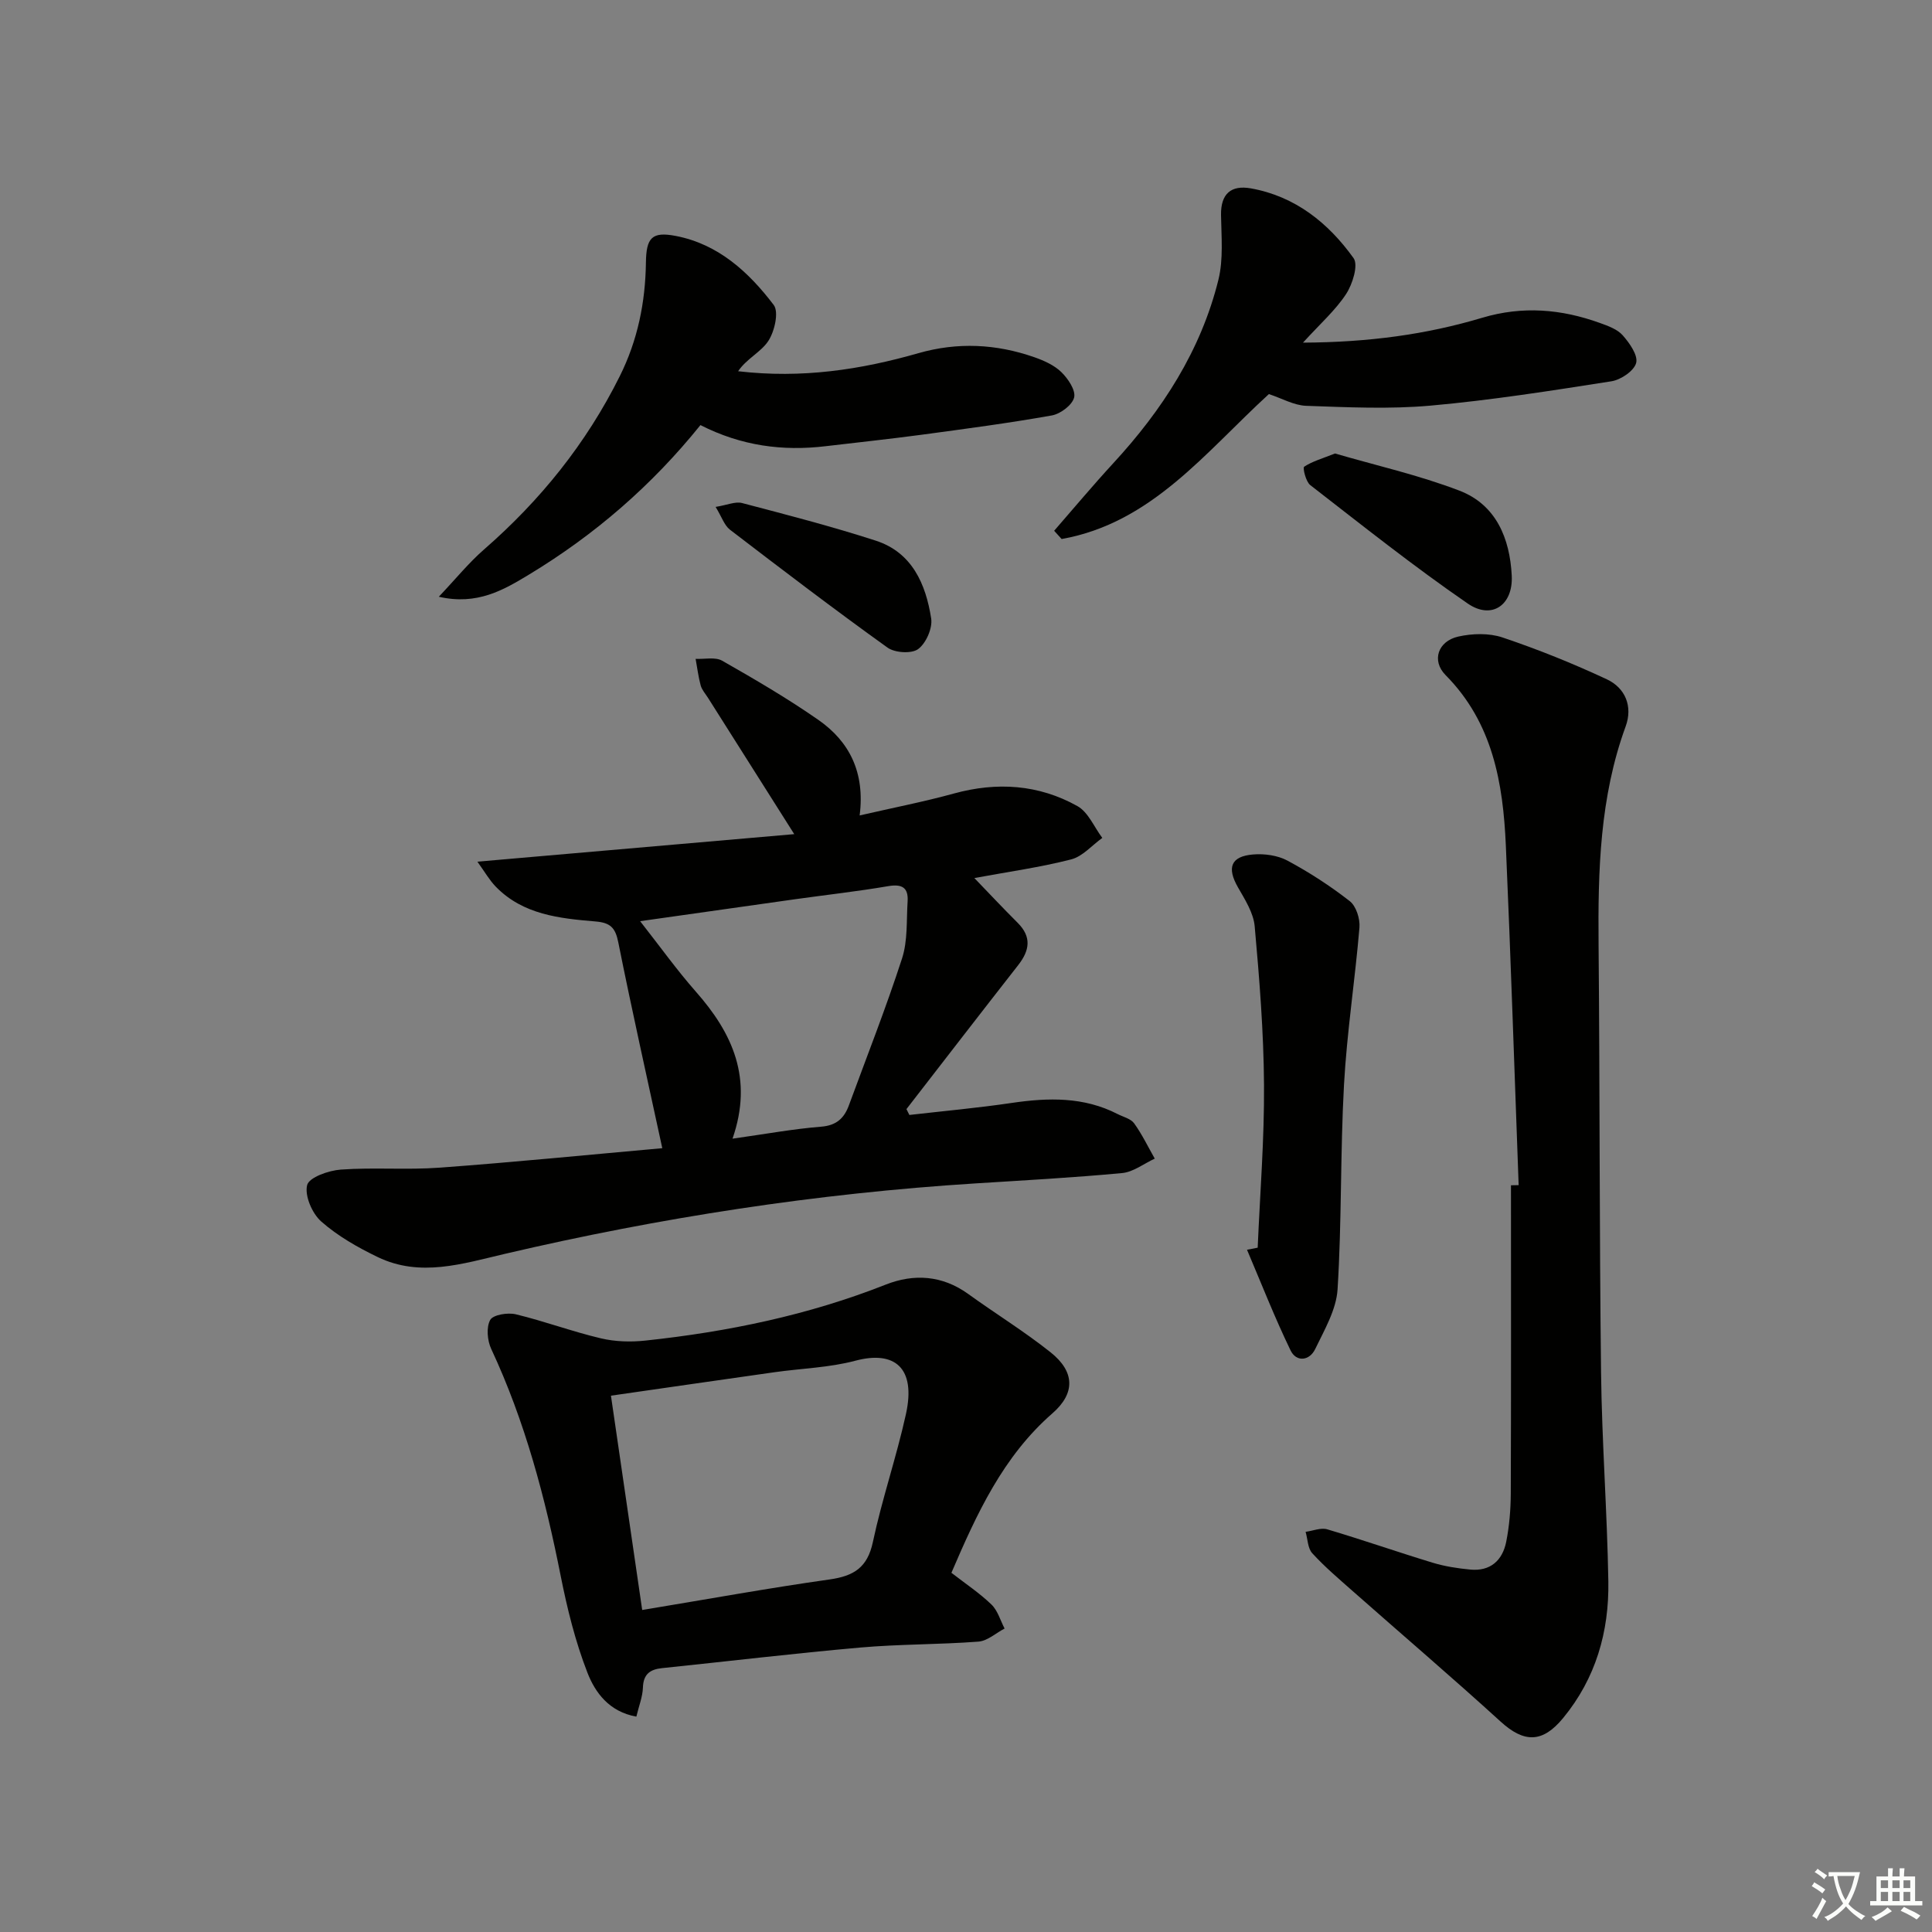
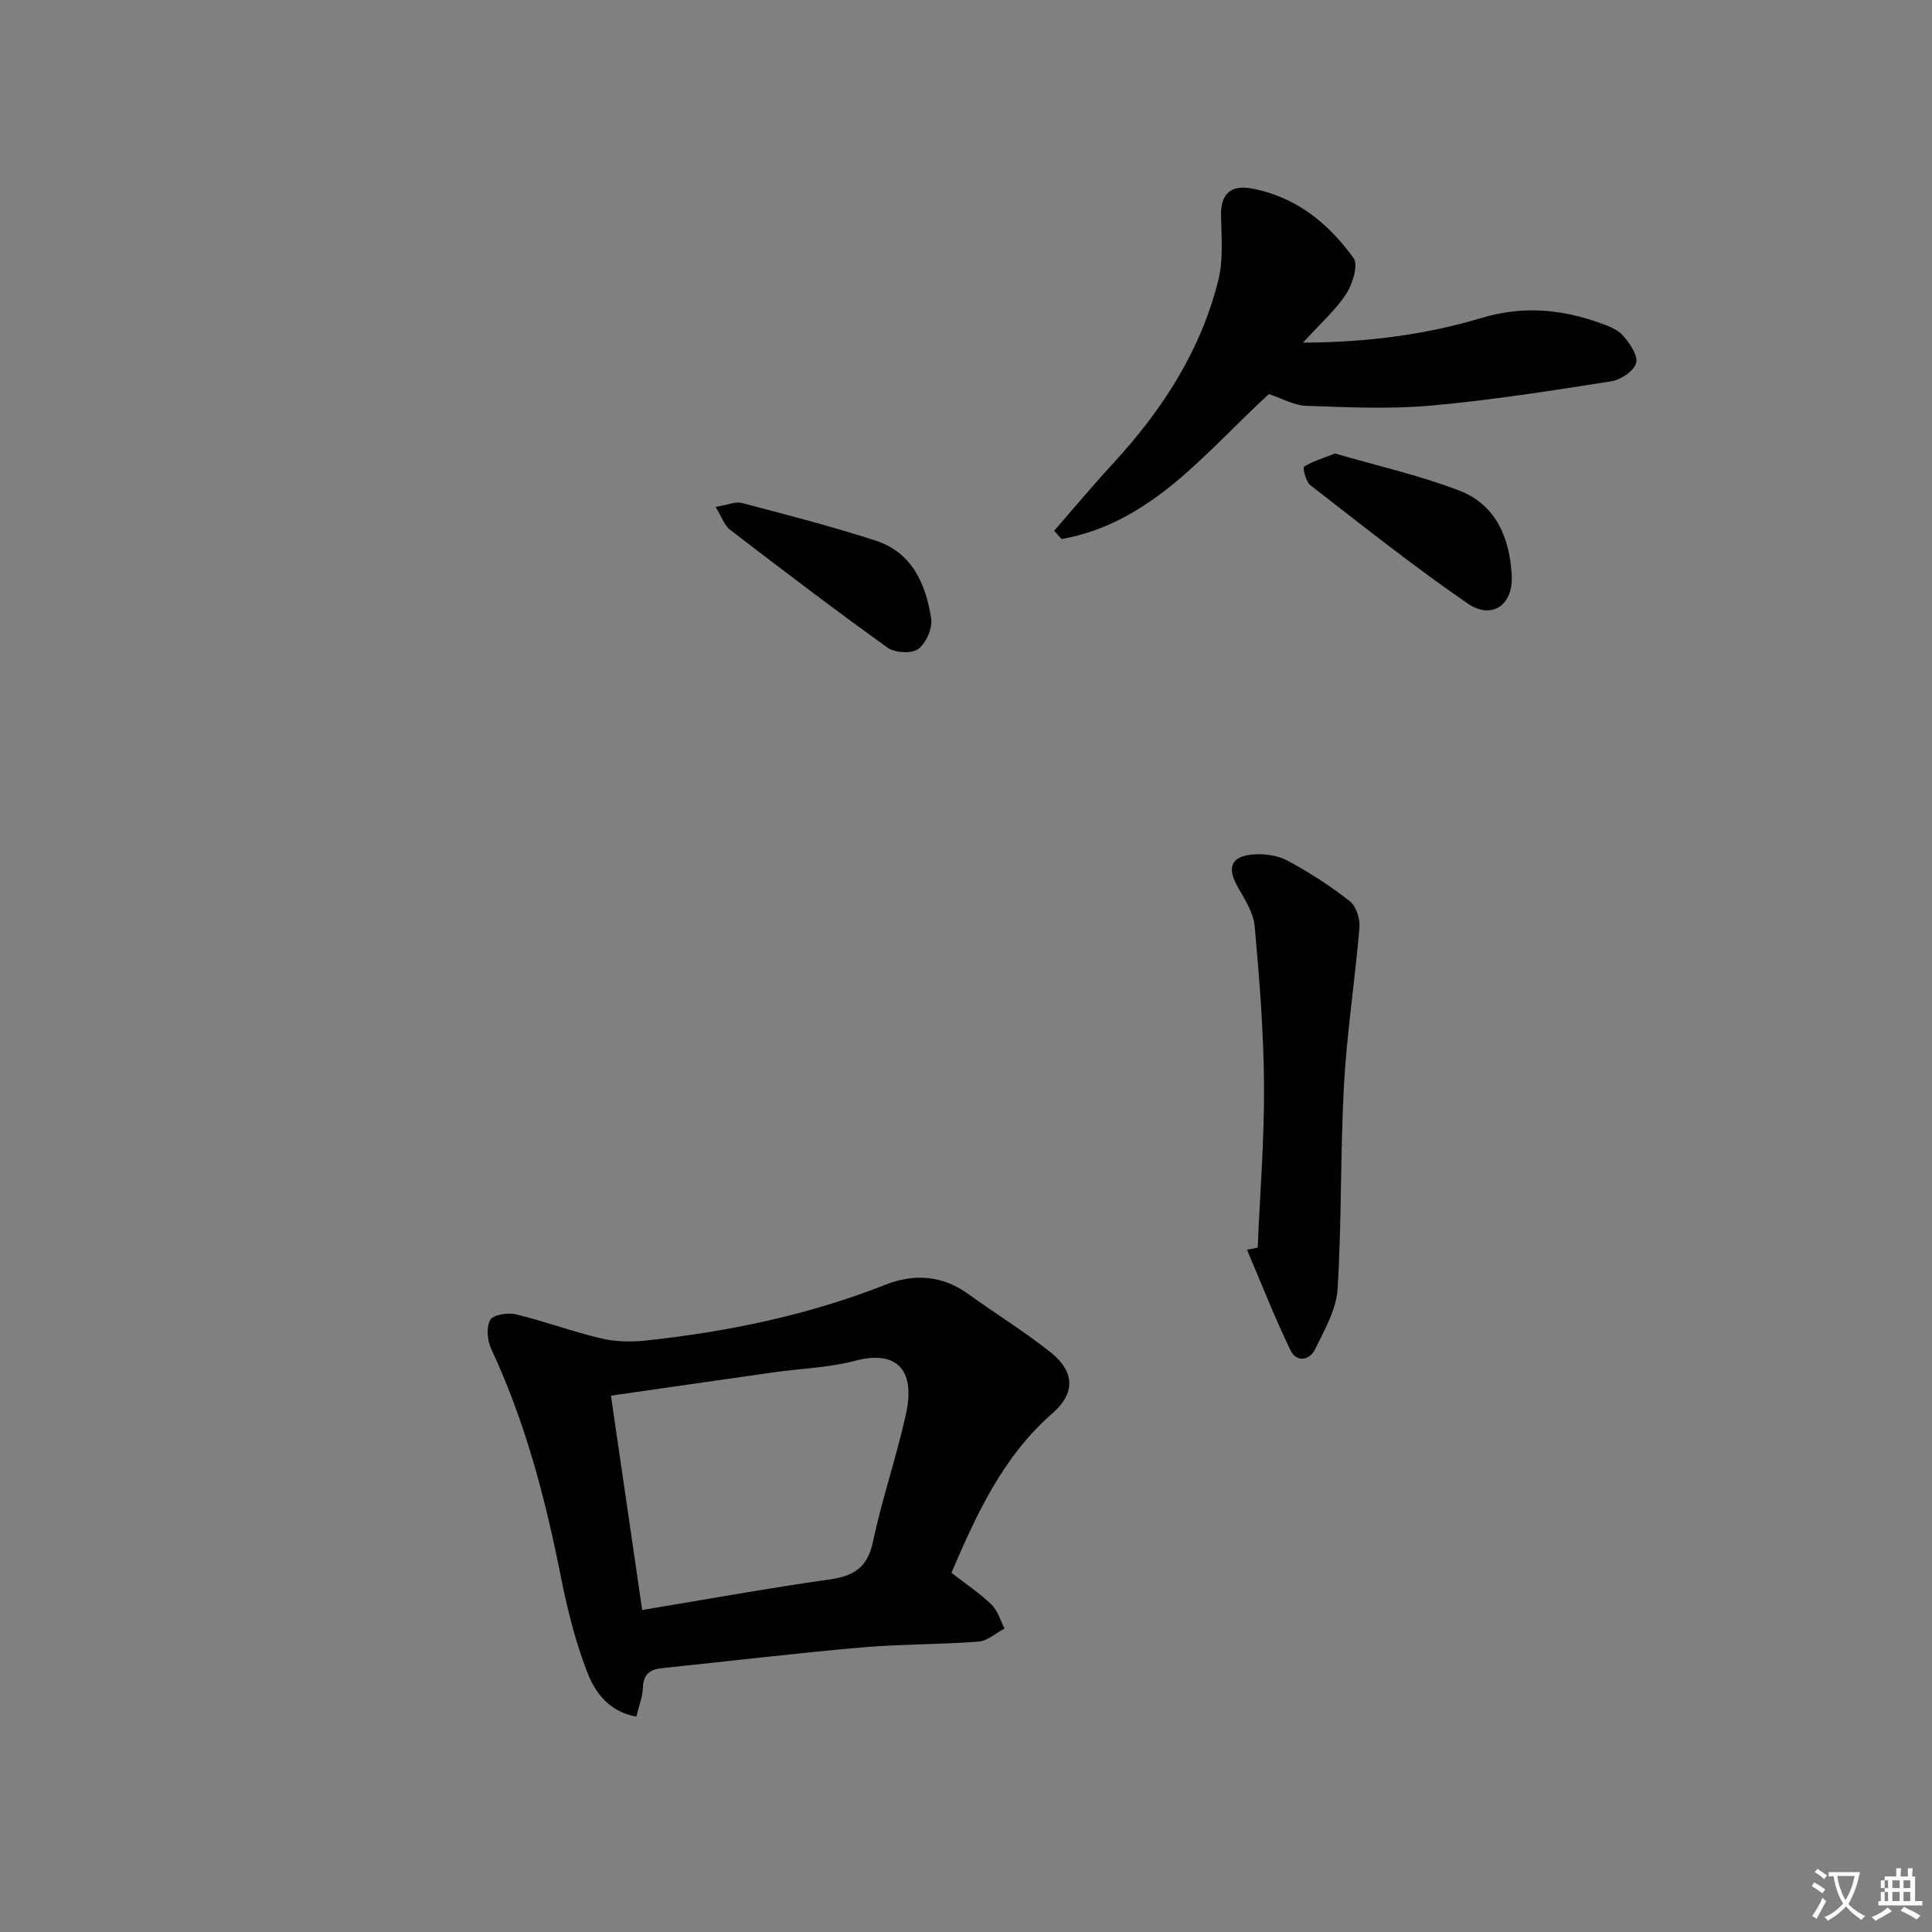
<svg xmlns="http://www.w3.org/2000/svg" enable-background="new 0 0 400 400" viewBox="0 0 400 400">
  <rect x="0" y="0" width="400" height="400" fill="#808080" stroke="none" />
  <path d="m377.9 391.2c-.2.3-.4.5-.6.8-.7-.6-1.4-1-2.2-1.5.2-.3.4-.5.5-.8.6.4 1.4.8 2.3 1.5zm-1.8 6.1c-.2-.2-.5-.4-.9-.6.4-.6.8-1.2 1.2-1.9s.7-1.3.9-1.9c.3.3.5.5.8.7-.7 1.3-1.4 2.6-2 3.7zm2.2-9c-.3.3-.5.5-.6.8-.6-.6-1.3-1.1-2-1.5.3-.3.5-.5.6-.7.6.5 1.3.9 2 1.4zm.3.2v-.9h2 4.5c-.3 1.3-.6 2.5-1 3.6s-.9 2.1-1.4 3c.4.5 1 1 1.6 1.4s1.2.8 1.9 1.1c-.3.2-.5.4-.8.8-.4-.3-1-.7-1.6-1.2s-1.2-1.1-1.6-1.6c-.5.6-1.1 1.1-1.7 1.6s-1.4.9-2.1 1.4c-.1-.3-.3-.5-.7-.8.6-.2 1.2-.5 1.9-1s1.4-1.1 2-1.8c-.5-.8-.9-1.6-1.2-2.5s-.6-2-.8-3.2c-.4.1-.7.1-1 .1zm2.5 2.7c.3 1 .7 1.7 1 2.2.3-.5.6-1.1 1-2s.6-1.9.9-3h-3.2-.4c.1.9.3 1.8.7 2.8z" fill="#fbfcfa" />
-   <path d="m396.5 388.5v1.5 3.6h1.5v.9c-.4 0-1 0-1.7 0h-7.9c-.5 0-.9 0-1.2 0v-.9h1.3v-3.5c0-.7 0-1.2 0-1.6h2.4c0-.8 0-1.4 0-1.7h1c0 .3-.1.8-.1 1.7h1.5c0-.8 0-1.4 0-1.7h1c0 .3-.1.9-.1 1.7zm-8.2 9.2c-.2-.3-.5-.5-.8-.8.8-.3 1.4-.6 1.9-.9s1-.7 1.4-1.1c.3.3.6.5.9.8-1.6 1-2.8 1.6-3.4 2zm2.6-6.8v-1.6h-1.5v1.6zm0 2.7v-1.9h-1.5v1.9zm2.4-2.7v-1.6h-1.5v1.6zm0 2.7v-1.9h-1.5v1.9zm.2 2 .7-.8c.4.2.9.5 1.6.8s1.3.7 1.8 1c-.3.3-.5.6-.8.8-.4-.3-1.5-1-3.3-1.8zm2-4.7v-1.6h-1.4v1.6zm0 2.7v-1.9h-1.4v1.9z" fill="#fbfcfa" />
+   <path d="m396.5 388.5v1.5 3.6h1.5v.9h-7.9c-.5 0-.9 0-1.2 0v-.9h1.3v-3.5c0-.7 0-1.2 0-1.6h2.4c0-.8 0-1.4 0-1.7h1c0 .3-.1.8-.1 1.7h1.5c0-.8 0-1.4 0-1.7h1c0 .3-.1.9-.1 1.7zm-8.2 9.2c-.2-.3-.5-.5-.8-.8.8-.3 1.4-.6 1.9-.9s1-.7 1.4-1.1c.3.3.6.5.9.8-1.6 1-2.8 1.6-3.4 2zm2.6-6.8v-1.6h-1.5v1.6zm0 2.7v-1.9h-1.5v1.9zm2.4-2.7v-1.6h-1.5v1.6zm0 2.7v-1.9h-1.5v1.9zm.2 2 .7-.8c.4.2.9.5 1.6.8s1.3.7 1.8 1c-.3.3-.5.6-.8.8-.4-.3-1.5-1-3.3-1.8zm2-4.7v-1.6h-1.4v1.6zm0 2.7v-1.9h-1.4v1.9z" fill="#fbfcfa" />
  <g fill="#010100">
-     <path d="m137.12 237.72c-3.19-14.77-6.32-28.67-9.11-42.62-.6-3-1.6-4.06-4.7-4.32-7.46-.63-15.03-1.39-20.69-7.23-1.29-1.33-2.22-2.99-3.78-5.15 22.24-1.93 43.45-3.78 65.6-5.7-6.53-10.32-12.19-19.26-17.85-28.21-.53-.84-1.26-1.64-1.52-2.57-.49-1.8-.71-3.67-1.05-5.51 1.85.09 4.05-.43 5.49.38 6.78 3.86 13.54 7.81 19.93 12.26 6.4 4.46 9.68 10.84 8.54 19.78 7.03-1.62 13.34-2.84 19.51-4.54 8.92-2.45 17.55-1.88 25.57 2.6 2.25 1.25 3.47 4.35 5.16 6.59-2.14 1.53-4.07 3.84-6.45 4.45-6.4 1.64-12.99 2.56-20.04 3.86 2.94 3.05 5.9 6.21 8.96 9.26 2.96 2.95 2.48 5.75.1 8.79-7.75 9.9-15.42 19.85-23.12 29.79.2.4.4.81.61 1.21 7.06-.81 14.15-1.45 21.19-2.49 7.55-1.11 14.91-1.3 21.91 2.3 1.18.6 2.73.96 3.43 1.92 1.64 2.28 2.87 4.85 4.27 7.31-2.25 1.04-4.43 2.77-6.75 2.99-10.1.95-20.23 1.5-30.36 2.14-32.9 2.07-65.36 7.08-97.45 14.59-8.74 2.04-17.52 4.9-26.3.67-4.15-2-8.3-4.36-11.72-7.38-1.88-1.66-3.46-5.34-2.91-7.53.41-1.61 4.46-3.03 6.98-3.21 6.8-.49 13.68.1 20.48-.4 15.38-1.13 30.73-2.66 46.07-4.03zm14.54-1.97c6.88-.97 12.58-2.02 18.33-2.48 3.19-.25 4.79-1.75 5.77-4.44 3.72-10.12 7.68-20.16 11-30.4 1.19-3.67.9-7.84 1.15-11.79.19-2.88-1.15-3.66-4.03-3.17-6.37 1.09-12.81 1.8-19.21 2.7-10.42 1.46-20.84 2.95-32.14 4.55 4.14 5.27 7.61 10.13 11.53 14.58 7.57 8.58 11.94 17.93 7.6 30.45z" />
-     <path d="m314.42 245.37c-.87-23.43-1.62-46.87-2.65-70.29-.57-12.97-2.71-25.45-12.48-35.31-2.94-2.97-1.6-7.01 2.61-7.97 2.92-.66 6.39-.76 9.18.18 7.34 2.47 14.57 5.38 21.59 8.66 3.84 1.79 5.41 5.62 3.91 9.74-5.37 14.68-5.75 29.9-5.61 45.26.26 29.47.16 58.95.51 88.43.17 14.46 1.27 28.9 1.51 43.36.17 10.39-2.6 20.06-9.36 28.27-4.29 5.22-8.1 5.15-12.95.73-10.07-9.17-20.43-18.02-30.64-27.03-2.86-2.53-5.79-5.01-8.35-7.82-.95-1.03-.94-2.93-1.38-4.43 1.5-.2 3.15-.91 4.48-.52 7.31 2.17 14.52 4.69 21.82 6.91 2.5.76 5.15 1.17 7.77 1.42 4.18.41 6.7-1.89 7.47-5.77.64-3.24.92-6.6.94-9.9.08-21.3.04-42.59.04-63.89.52-.02 1.05-.02 1.59-.03z" />
    <path d="m131.75 355.41c-5.67-1.02-8.55-5.02-10.14-9.13-2.5-6.43-4.18-13.24-5.53-20.03-3.2-16.16-7.37-31.97-14.38-46.97-.81-1.74-1.05-4.47-.21-6 .6-1.08 3.63-1.57 5.3-1.17 5.93 1.43 11.69 3.58 17.62 4.98 2.96.7 6.2.79 9.24.46 17.04-1.82 33.71-5.26 49.74-11.59 5.8-2.29 11.69-1.94 17.05 1.93 5.65 4.08 11.62 7.75 17.07 12.09 5.05 4.02 5.14 8.48.4 12.62-10.25 8.94-15.67 20.78-20.93 33.03 2.9 2.25 5.81 4.18 8.29 6.57 1.3 1.25 1.84 3.29 2.72 4.97-1.8.94-3.55 2.57-5.42 2.71-8.12.62-16.29.51-24.4 1.22-13.72 1.21-27.41 2.85-41.11 4.27-2.49.26-3.87 1.26-3.95 4.04-.07 1.9-.83 3.78-1.36 6zm1.21-22.08c13.63-2.25 26.17-4.54 38.79-6.32 5-.71 7.84-2.44 8.97-7.75 1.89-8.9 4.88-17.57 6.84-26.46 2.13-9.62-2.33-13.24-10.46-11.08-5.4 1.44-11.15 1.59-16.73 2.38-11.1 1.57-22.19 3.18-33.88 4.86 2.12 14.51 4.24 29.05 6.47 44.37z" />
-     <path d="m145.02 88.01c-10.13 12.58-21.94 22.74-35.41 30.9-5.31 3.21-10.78 6.47-18.76 4.64 3.51-3.7 6.18-7.01 9.33-9.76 11.69-10.18 21.2-21.98 28.13-35.89 3.72-7.46 5.31-15.31 5.42-23.53.07-5.15 1.23-6.48 6.19-5.52 8.82 1.7 15.11 7.5 20.27 14.29 1.1 1.45.18 5.49-1.13 7.47-1.53 2.31-4.51 3.67-6.24 6.25 13.22 1.54 25.38-.32 37.33-3.74 8.11-2.32 16.1-1.92 23.98.83 2 .7 4.13 1.65 5.61 3.09 1.38 1.35 3 3.74 2.65 5.24-.37 1.56-2.82 3.41-4.61 3.73-8.97 1.6-18.02 2.79-27.06 4.01-6.58.88-13.18 1.58-19.77 2.36-8.92 1.07-17.49-.07-25.93-4.37z" />
    <path d="m262.71 81.59c-13.15 12.03-24.25 26.68-42.91 30.01-.52-.57-1.03-1.14-1.55-1.71 4.06-4.66 8.03-9.41 12.21-13.95 10.17-11.03 18.17-23.35 21.8-38.02 1.05-4.25.61-8.93.54-13.4-.07-4.44 2.11-6.24 6.18-5.52 9.18 1.64 16.03 7.15 21.26 14.44 1.03 1.43-.21 5.39-1.54 7.43-2.2 3.36-5.32 6.11-8.93 10.07 13.58-.07 25.5-1.68 37.11-5.15 8.34-2.49 16.36-1.81 24.34 1.07 1.7.61 3.64 1.3 4.76 2.58 1.4 1.59 3.18 4.11 2.77 5.7-.43 1.64-3.16 3.49-5.11 3.8-12.45 1.95-24.92 3.92-37.46 5.04-8.52.76-17.17.34-25.75.04-2.52-.09-5.02-1.54-7.72-2.43z" />
    <path d="m260.39 258.32c.48-11.24 1.39-22.48 1.31-33.72-.07-10.95-.95-21.91-1.93-32.82-.25-2.78-2.01-5.53-3.47-8.08-2.31-4.04-1.5-6.4 3.12-6.79 2.35-.2 5.11.18 7.15 1.28 4.51 2.42 8.86 5.24 12.89 8.39 1.32 1.03 2.15 3.66 2 5.45-.91 10.87-2.6 21.68-3.2 32.56-.78 14.1-.45 28.26-1.33 42.34-.26 4.22-2.72 8.4-4.63 12.37-1.17 2.44-3.9 2.79-5.11.27-3.29-6.8-6.05-13.86-9.01-20.82.74-.14 1.48-.28 2.21-.43z" />
    <path d="m276.4 93.89c8.39 2.45 17.31 4.46 25.75 7.69 7.6 2.91 10.45 9.88 10.84 17.6.31 6.09-4.13 9.19-9.09 5.79-11.21-7.7-21.87-16.2-32.63-24.54-.92-.72-1.59-3.58-1.26-3.8 1.64-1.09 3.64-1.65 6.39-2.74z" />
    <path d="m148.16 104.95c2.42-.39 4.1-1.17 5.48-.8 9.26 2.43 18.55 4.83 27.66 7.78 7.55 2.44 10.38 9 11.49 16.12.31 2.01-1.06 5.12-2.69 6.33-1.36 1.01-4.83.79-6.35-.3-11.04-7.92-21.85-16.16-32.63-24.42-1.16-.9-1.68-2.62-2.96-4.71z" />
  </g>
</svg>